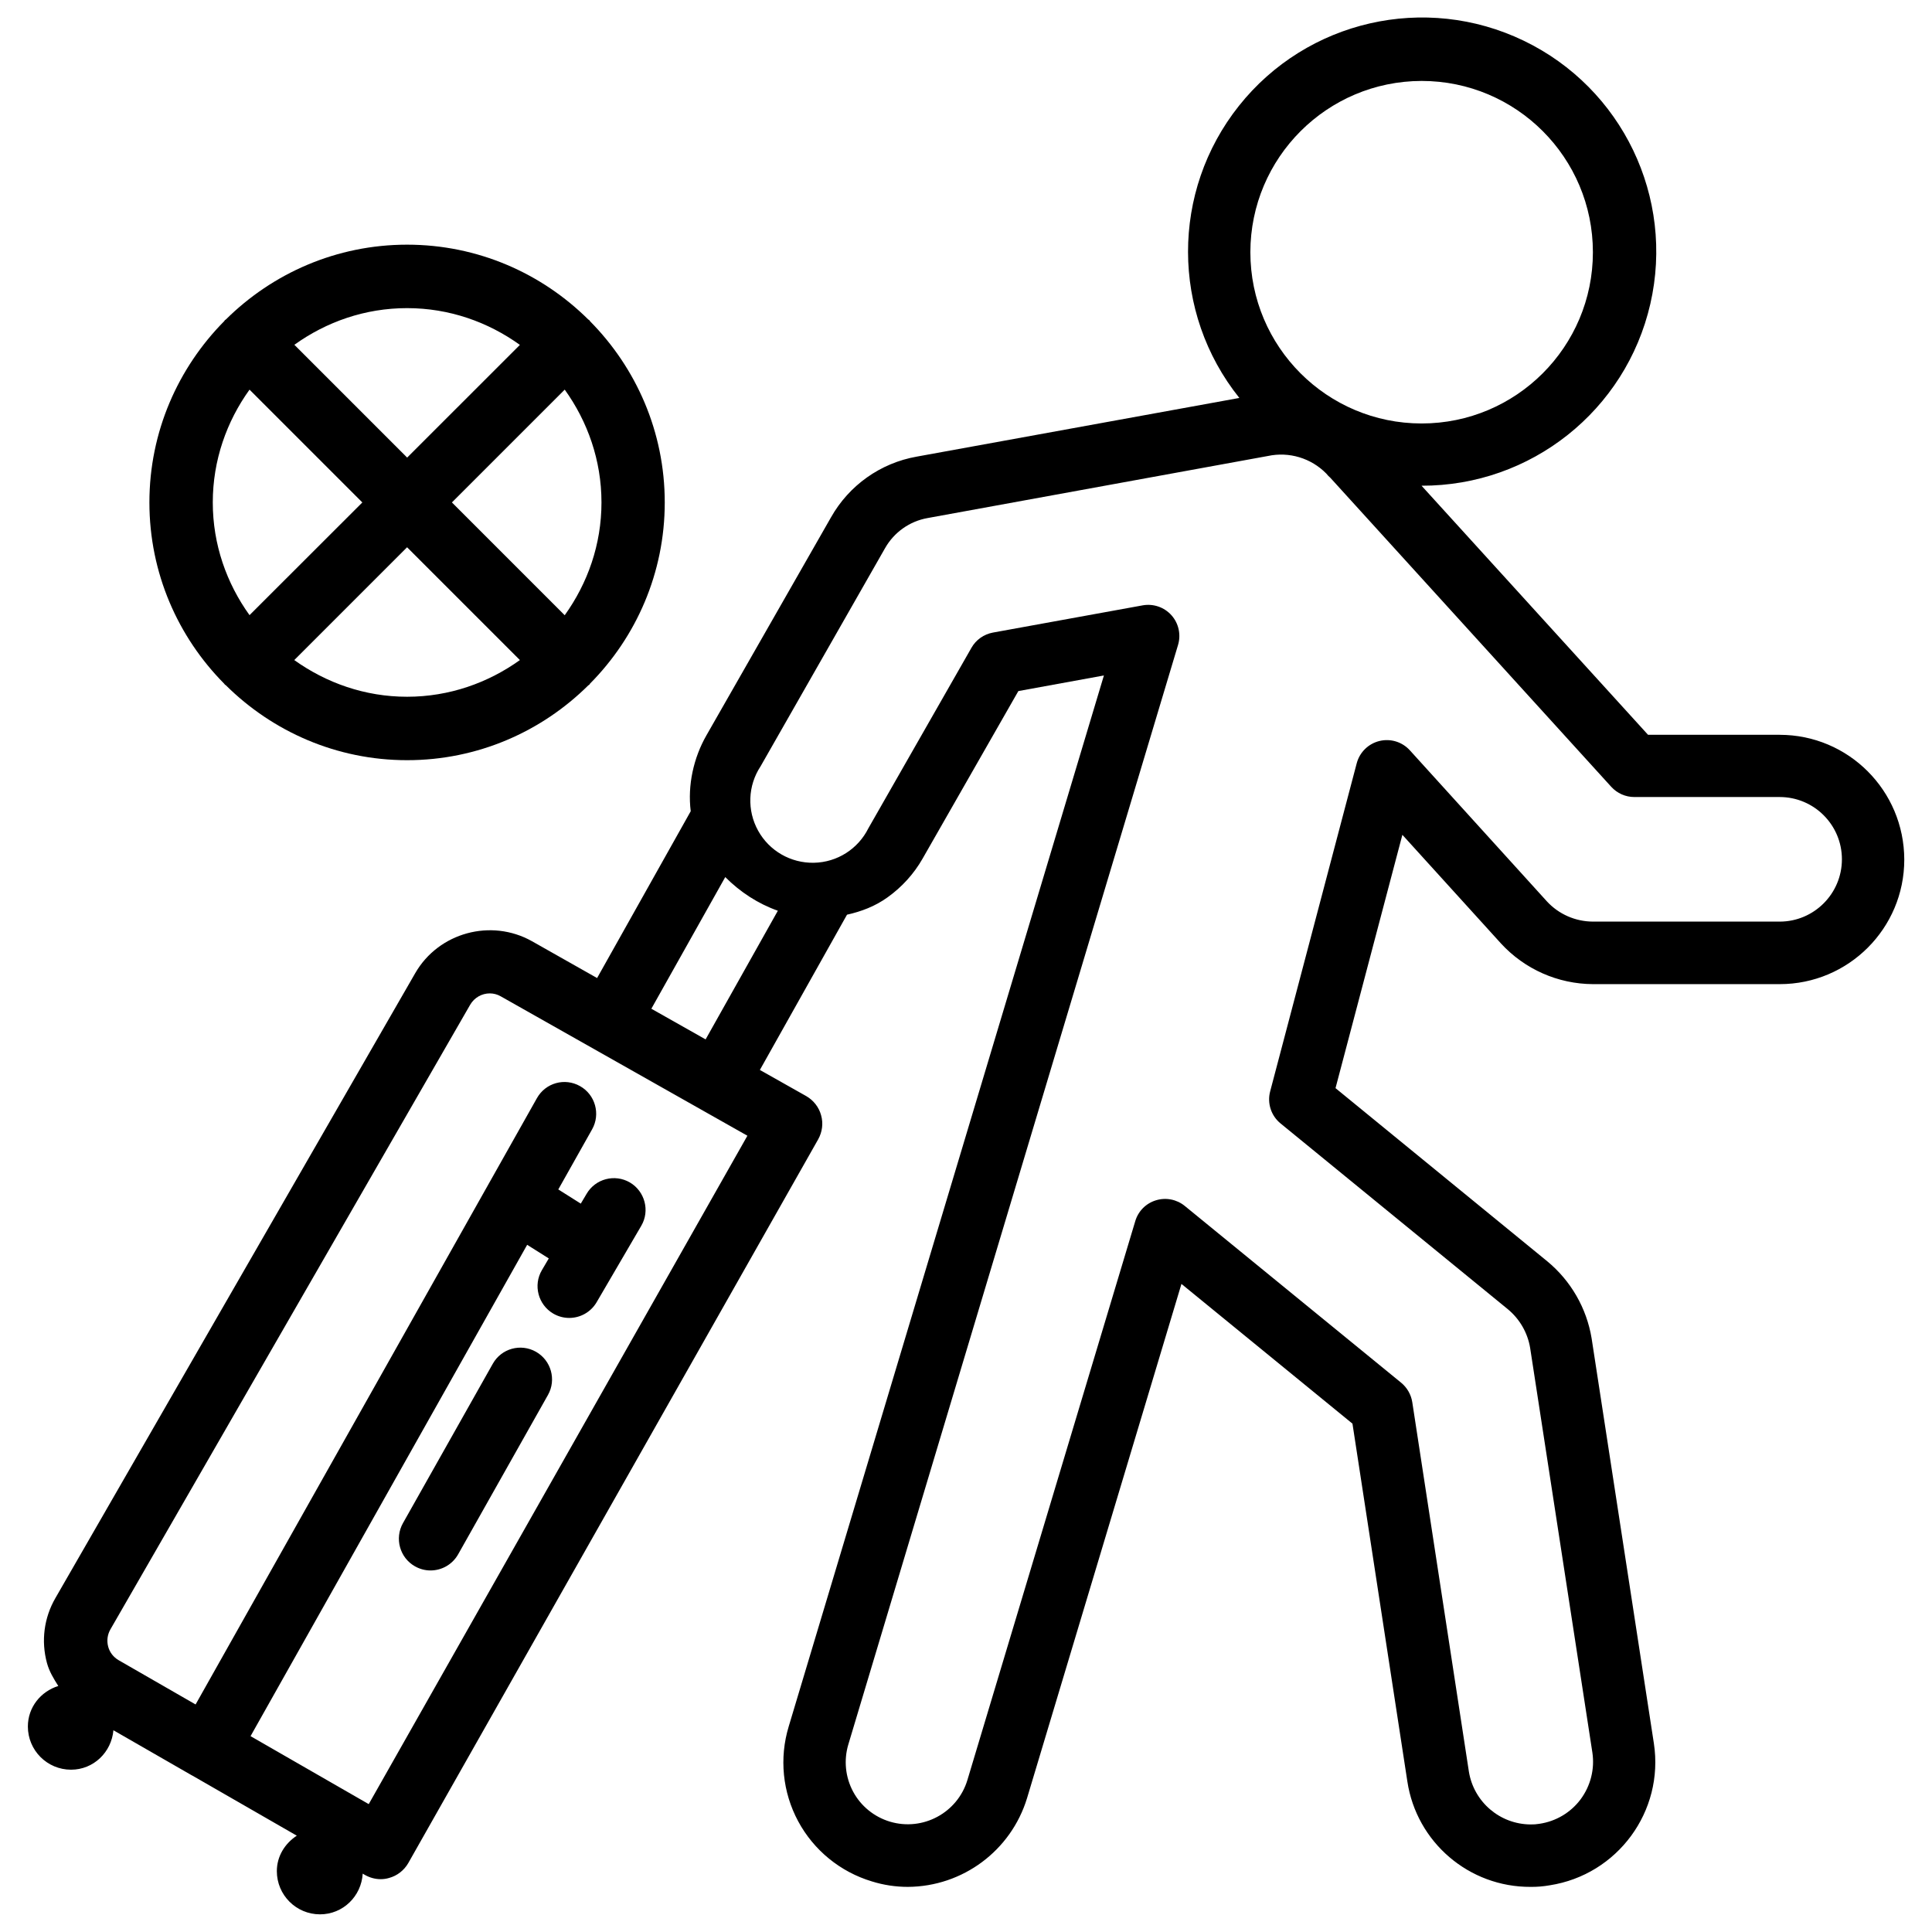
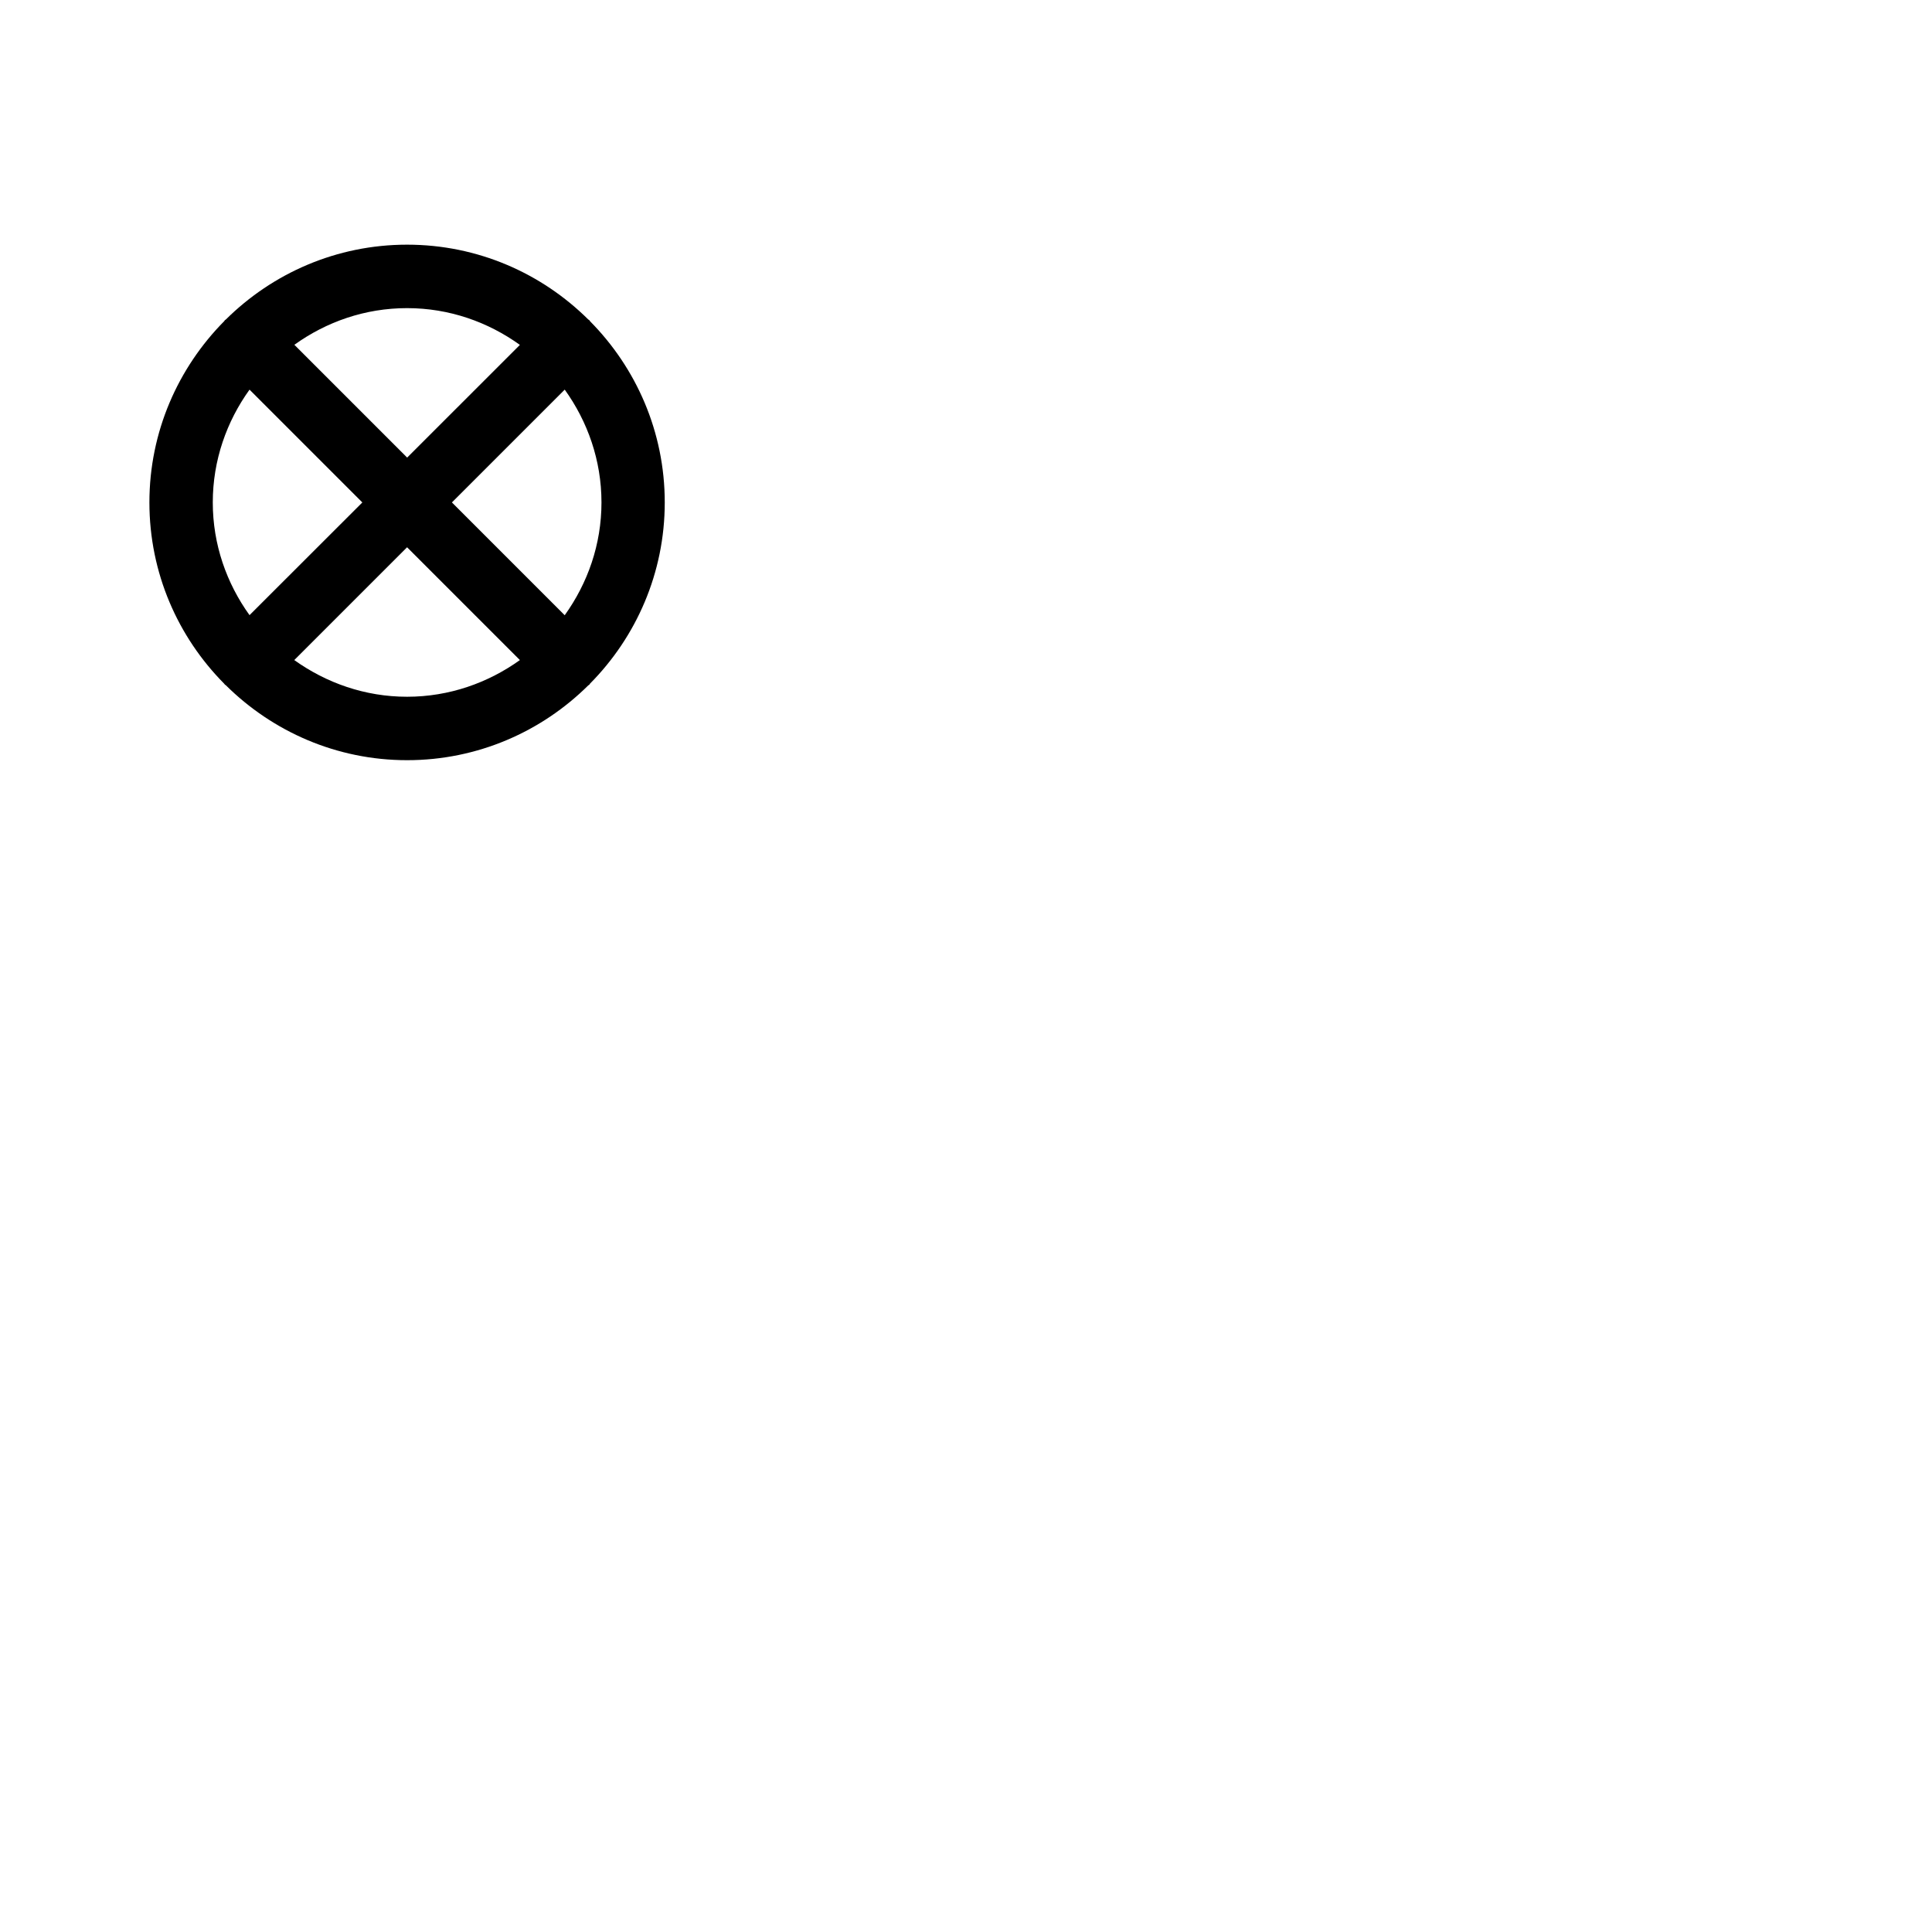
<svg xmlns="http://www.w3.org/2000/svg" width="800px" height="800px" version="1.1" viewBox="144 144 512 512">
  <defs>
    <clipPath id="a">
      <path d="m151 148.09h498v503.81h-498z" />
    </clipPath>
  </defs>
-   <path d="m286.03 502.23c-4.051-2.289-9.172-0.859-11.441 3.191l-23.805 42.234c-2.266 4.031-0.84 9.172 3.191 11.441 1.301 0.734 2.707 1.09 4.113 1.09 2.938 0 5.773-1.531 7.328-4.281l23.805-42.234c2.269-4.031 0.84-9.152-3.191-11.441z" />
  <path d="m203.6 325.43c0.082 0.082 0.188 0.105 0.25 0.168 12.367 12.262 29.328 19.859 48.031 19.859s35.664-7.578 48.008-19.816c0.082-0.082 0.211-0.105 0.293-0.188 0.082-0.082 0.105-0.211 0.188-0.293 12.219-12.344 19.797-29.305 19.797-48.008 0-18.707-7.578-35.668-19.793-48.012-0.086-0.086-0.105-0.211-0.191-0.293-0.082-0.082-0.211-0.105-0.293-0.188-12.344-12.242-29.285-19.82-48.008-19.82-18.727 0-35.688 7.598-48.031 19.836-0.062 0.066-0.168 0.086-0.25 0.172-0.086 0.082-0.105 0.168-0.168 0.25-12.238 12.363-19.84 29.328-19.84 48.051 0 18.727 7.578 35.688 19.816 48.031 0.086 0.082 0.105 0.188 0.191 0.25zm48.281 3.215c-11.168 0-21.434-3.672-29.895-9.719l29.895-29.895 29.895 29.895c-8.441 6.043-18.727 9.719-29.895 9.719zm51.516-51.496c0 11.168-3.672 21.434-9.742 29.895l-29.891-29.895 29.895-29.895c6.062 8.441 9.738 18.727 9.738 29.895zm-51.516-51.492c11.168 0 21.453 3.672 29.895 9.742l-29.875 29.867-29.891-29.891c8.438-6.066 18.703-9.719 29.871-9.719zm-41.754 21.602 29.895 29.895-29.895 29.867c-6.066-8.438-9.738-18.703-9.738-29.871 0-11.168 3.672-21.453 9.738-29.891z" />
  <g clip-path="url(#a)">
-     <path d="m615.63 338.72h-34.891l-60.016-66c28.969 0.062 54.137-19.922 60.625-48.156 6.488-28.234-7.43-57.203-33.547-69.777-26.094-12.574-57.434-5.414-75.465 17.254-18.031 22.672-17.988 54.809 0.105 77.418l-85.543 15.559c-9.574 1.699-17.887 7.598-22.672 16.078l-33 57.75c-3.422 5.961-5.039 13.246-4.176 20.133l-24.812 44.211-17.297-9.781c-10.812-6.047-24.688-2.289-30.898 8.48l-95.348 165.59c-3.043 5.246-3.84 11.398-2.246 17.254 0.609 2.227 1.785 4.156 3 6.066-4.641 1.449-8.062 5.625-8.062 10.746 0 6.32 5.121 11.441 11.441 11.441 5.961 0 10.707-4.617 11.23-10.453l20.805 11.965c0.02 0 0.02 0.02 0.043 0.02h0.02l27.73 15.953c-3.106 2.035-5.289 5.394-5.289 9.406 0 6.32 5.121 11.441 11.441 11.441 6.086 0 10.957-4.785 11.316-10.789l0.566 0.336c1.301 0.734 2.731 1.133 4.199 1.133 0.734 0 1.492-0.105 2.203-0.316 2.164-0.586 3.988-2.016 5.102-3.945l108.63-191.8c1.09-1.953 1.387-4.242 0.777-6.383-0.586-2.164-2.016-3.969-3.945-5.082l-12.281-6.926 23.09-41.145c3.758-0.84 7.43-2.203 10.77-4.617 3.758-2.688 6.949-6.191 9.238-10.203l25.402-44.441 22.672-4.137-83.531 278.53c-2.539 8.375-1.637 17.402 2.5 25.105s11.168 13.434 19.543 15.953c3.086 0.965 6.297 1.449 9.531 1.449 14.547-0.082 27.352-9.613 31.594-23.531l40.914-136.26 45.32 37.031 14.547 94.82c2.434 16.121 16.352 28.023 32.664 27.941 1.699 0.02 3.379-0.125 5.059-0.418 17.988-2.793 30.355-19.629 27.605-37.617l-16.5-107.35c-1.324-7.996-5.5-15.242-11.754-20.402l-56.113-45.887 17.719-67.133 26.137 28.801c6.277 6.824 15.094 10.727 24.371 10.77h49.5c18.223 0 33-14.777 33-33-0.027-18.297-14.805-33.074-33.027-33.074zm-94.883-173.27c25.066 0 45.387 20.32 45.387 45.387s-20.32 45.387-45.387 45.387-45.387-20.32-45.387-45.387c0.023-25.043 20.32-45.344 45.387-45.387zm-279.03 456.66-31.32-18.012 73.305-130.21c1.891 1.176 3.84 2.414 5.731 3.609l-1.828 3.109c-2.352 3.988-0.988 9.152 3 11.504 1.324 0.777 2.793 1.156 4.242 1.156 2.898 0 5.688-1.492 7.262-4.156l11.82-20.238c2.352-3.988 0.988-9.152-3-11.504-4.008-2.332-9.152-0.988-11.484 3.023l-1.531 2.582c-2.289-1.449-4.262-2.707-5.961-3.758l8.965-15.934c2.266-4.031 0.84-9.172-3.191-11.441-4.074-2.309-9.172-0.859-11.441 3.191l-90.453 160.67-20.402-11.734c-1.363-0.797-2.371-2.078-2.769-3.609-0.398-1.531-0.211-3.129 0.586-4.535l95.344-165.54c1.113-1.93 3.129-3.023 5.207-3.023 0.988 0 1.973 0.25 2.898 0.777l65.371 36.945zm89.277-202.66-14.379-8.125 19.586-34.891c3.945 3.969 8.711 7.074 13.938 8.922zm284.63-31.215h-49.5c-4.641-0.02-9.07-1.973-12.195-5.375l-36.297-40.012c-2.035-2.246-5.121-3.191-8.062-2.477-2.938 0.715-5.246 2.981-6.023 5.898l-22.945 86.969c-0.82 3.129 0.25 6.445 2.75 8.48l60.227 49.227c3.148 2.602 5.246 6.234 5.918 10.242l16.5 107.27c0.652 4.367-0.484 8.816-3.106 12.363-2.644 3.547-6.59 5.879-10.957 6.508-0.754 0.125-1.531 0.188-2.309 0.168-8.125-0.043-15.031-5.941-16.352-13.961l-15.008-97.949c-0.316-2.016-1.363-3.84-2.938-5.144l-57.352-46.855c-2.141-1.742-4.996-2.309-7.641-1.492-2.644 0.797-4.703 2.875-5.481 5.519l-44.48 148.1c-2.625 8.711-11.82 13.645-20.531 11.043-4.176-1.258-7.703-4.113-9.762-7.957-2.059-3.84-2.519-8.355-1.258-12.531l87.367-291.35c0.82-2.75 0.168-5.731-1.742-7.871-1.91-2.141-4.809-3.129-7.621-2.625l-39.695 7.215c-2.394 0.441-4.492 1.91-5.688 4.031l-27.312 47.82c-2.731 5.5-8.27 9.027-14.422 9.152s-11.84-3.148-14.801-8.5c-2.981-5.375-2.731-11.945 0.652-17.066l33-57.832c2.394-4.199 6.508-7.117 11.273-7.957l90.141-16.438c5.625-1.219 11.484 0.547 15.512 4.66 0.316 0.398 0.672 0.777 1.07 1.113l74.438 81.891c1.574 1.723 3.777 2.707 6.109 2.707h38.52c9.109 0 16.5 7.391 16.5 16.5 0 9.105-7.391 16.516-16.5 16.516z" />
-   </g>
+     </g>
</svg>